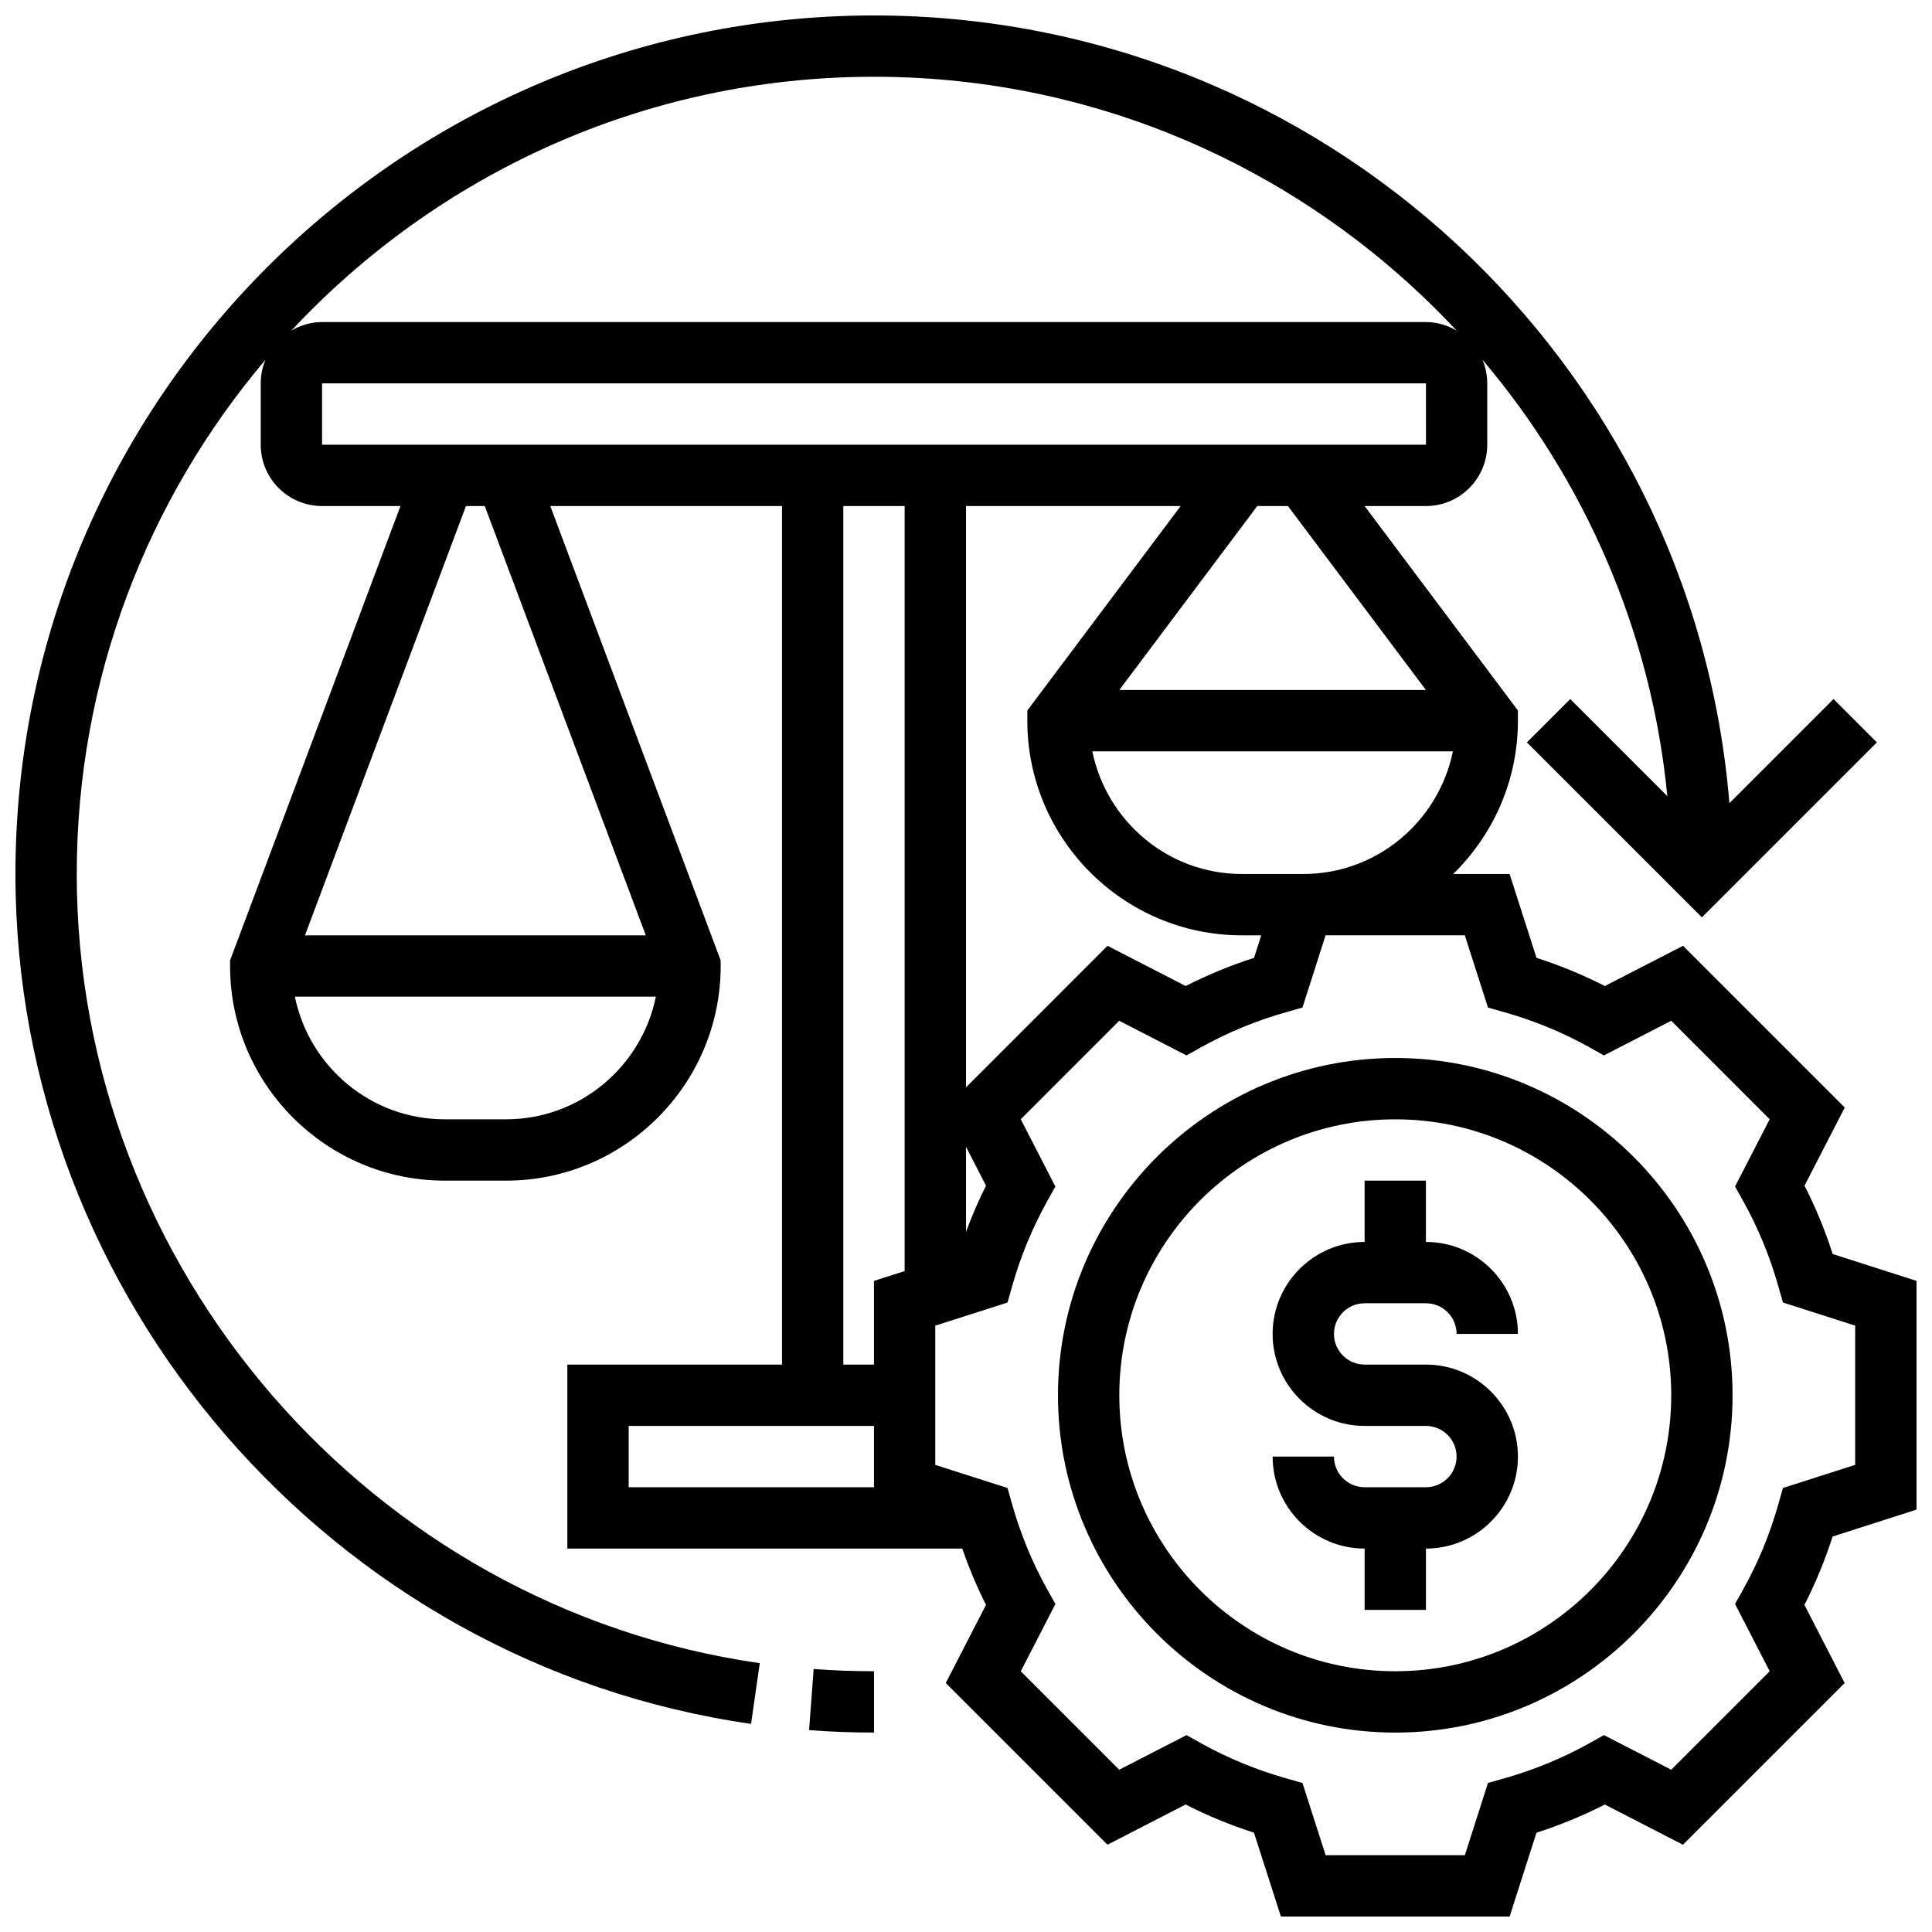
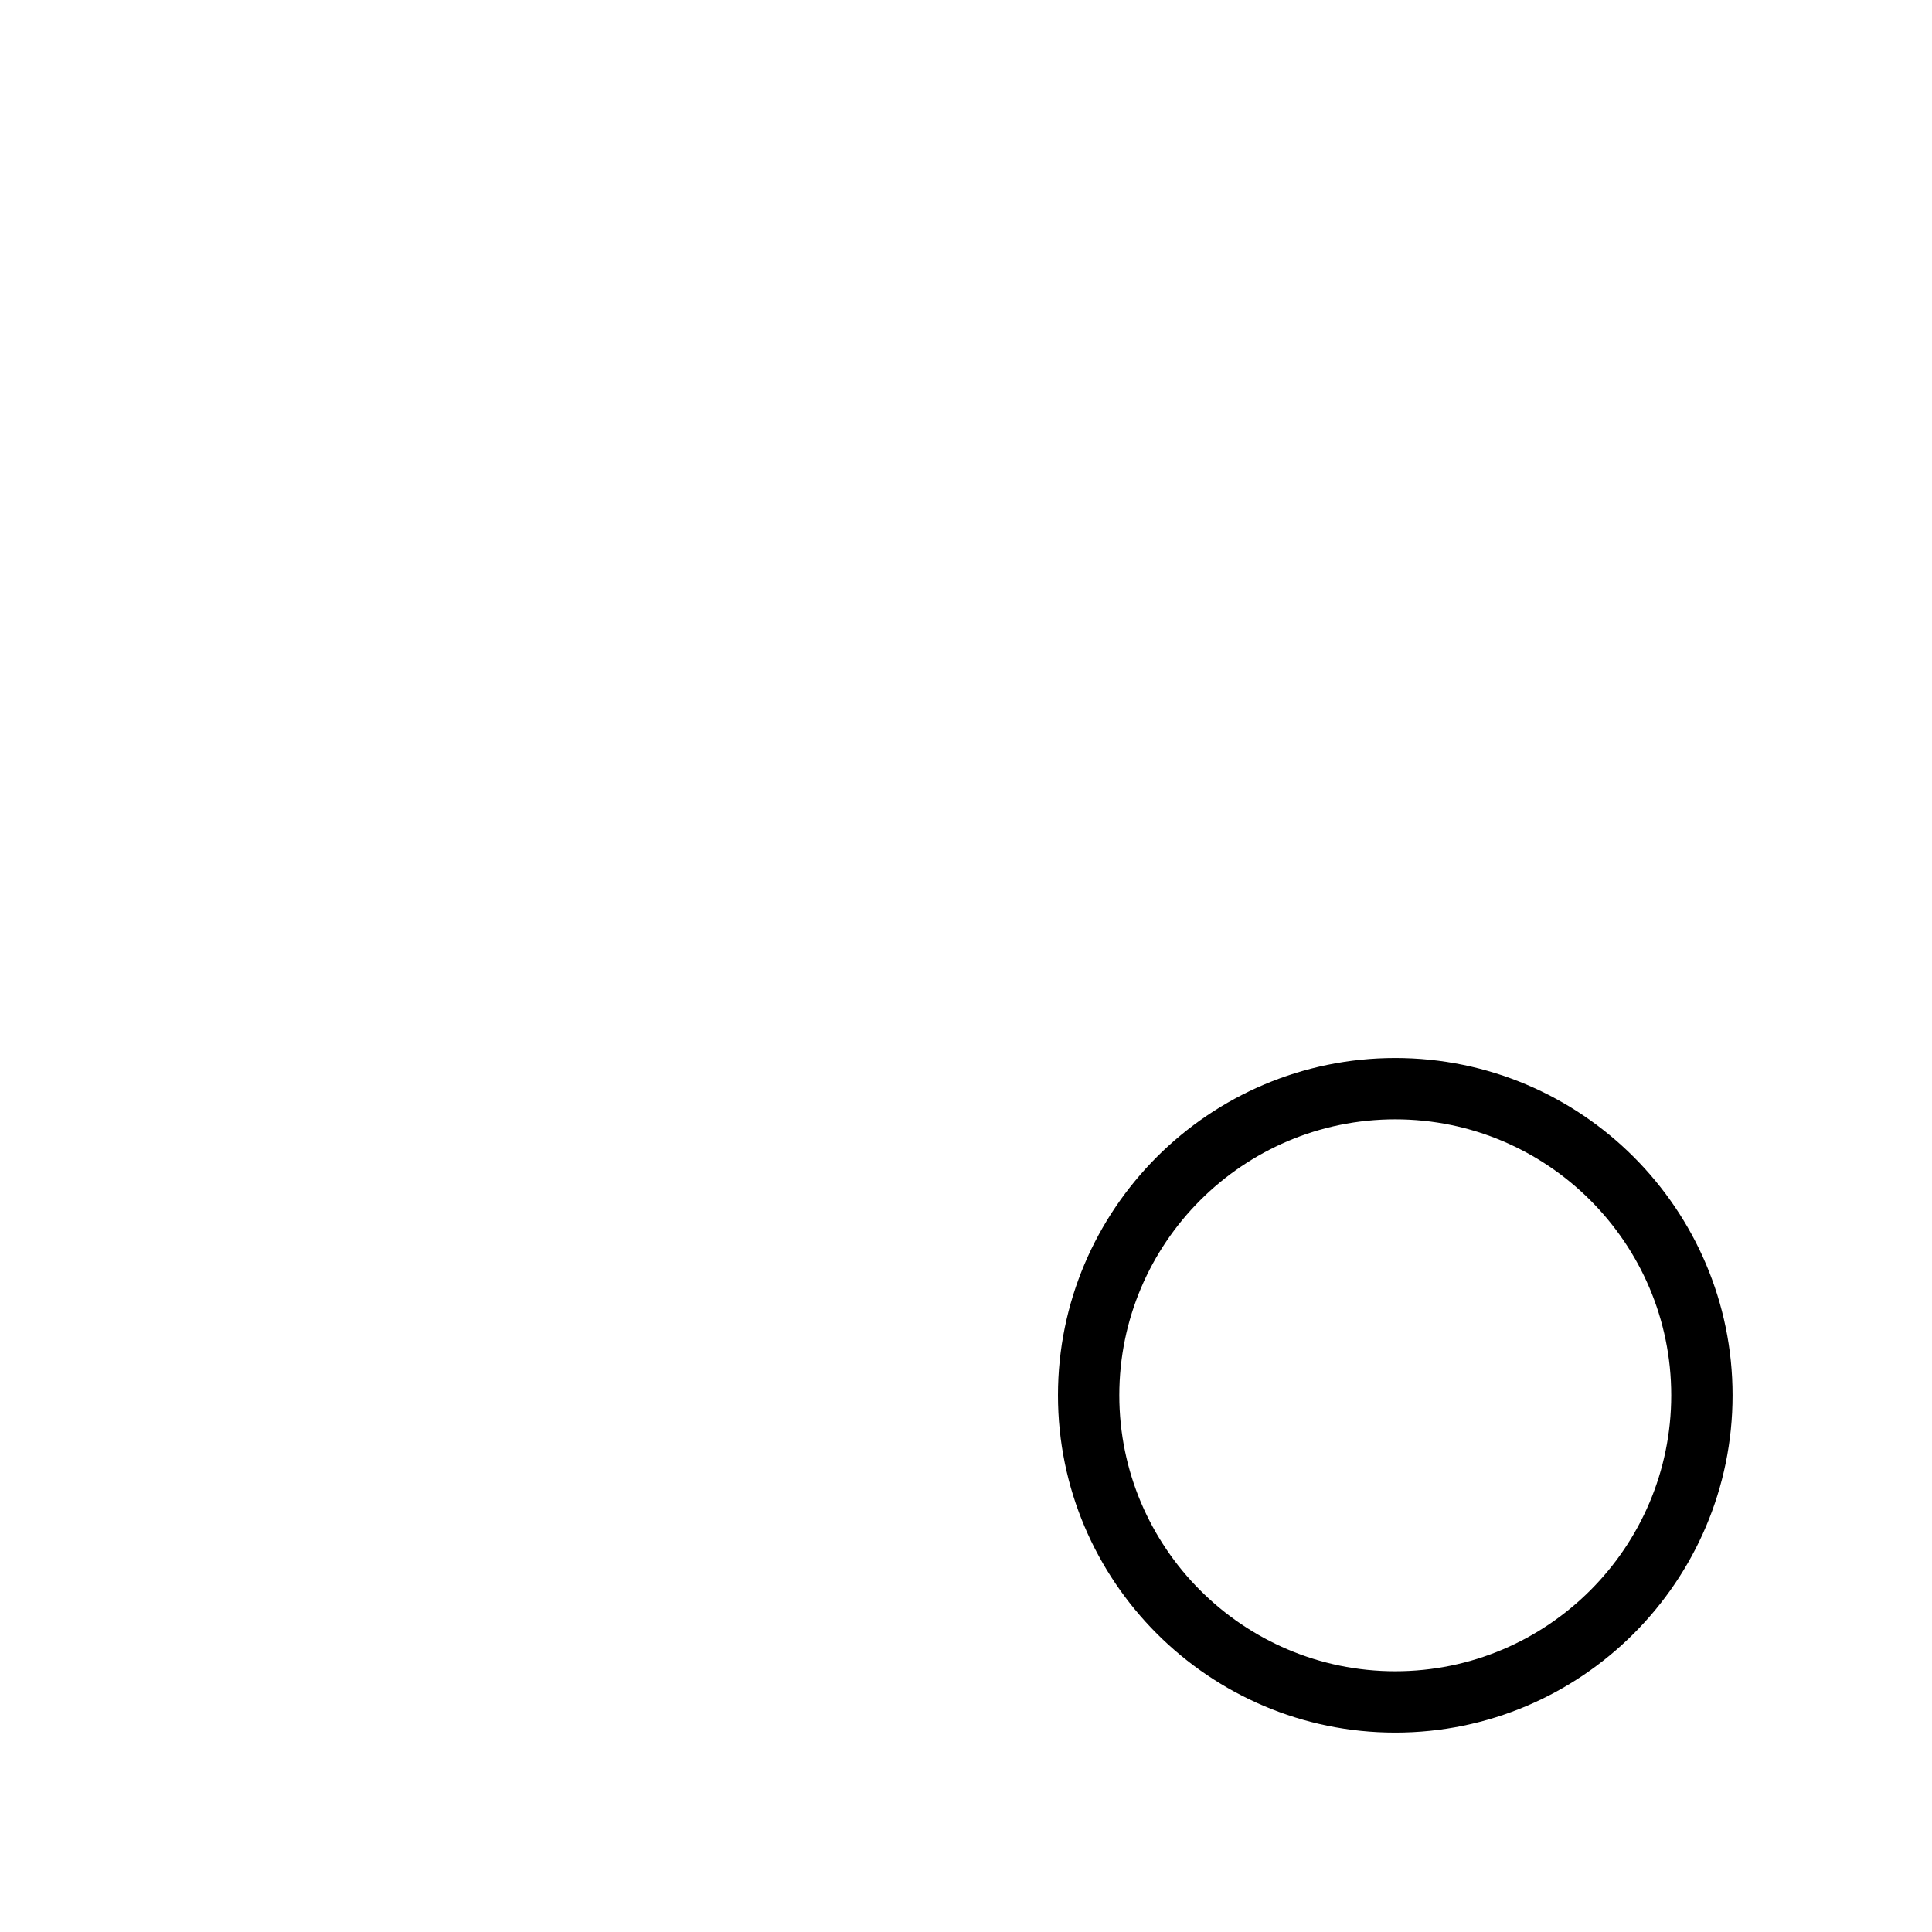
<svg xmlns="http://www.w3.org/2000/svg" width="800px" height="800px" version="1.1" viewBox="144 144 512 512">
  <defs>
    <clipPath id="a">
      <path d="m148.09 148.09h503.81v503.81h-503.81z" />
    </clipPath>
  </defs>
  <g clip-path="url(#a)">
-     <path d="m651.9 544.06v-60.613l-22.215-7.117c-2.016-6.273-4.519-12.344-7.469-18.113l10.66-20.715-42.855-42.855-20.715 10.66c-5.762-2.941-11.824-5.445-18.113-7.469l-7.133-22.219h-14.953c10.574-10.336 17.156-24.719 17.156-40.629v-2.707l-40.629-54.176h16.25c8.965 0 16.25-7.289 16.25-16.25v-16.25c0-2.227-0.453-4.348-1.27-6.281 26.984 31.879 44.734 71.816 49 115.66l-25.734-25.734-11.488 11.488 46.379 46.371 46.375-46.375-11.488-11.488-27.598 27.598c-9.59-116.7-107.56-208.75-226.69-208.75-125.46 0-227.53 102.07-227.53 227.53 0 112.46 83.812 209.28 194.95 225.22l2.309-16.09c-103.19-14.805-181.01-104.7-181.01-209.13 0-51.91 18.852-99.477 50.023-136.3-0.812 1.934-1.266 4.055-1.266 6.281v16.25c0 8.965 7.289 16.25 16.25 16.25h20.777l-45.152 120.41v1.48c0 31.359 25.516 56.883 56.883 56.883h16.25c31.367 0 56.883-25.523 56.883-56.883v-1.48l-45.156-120.41h61.406v227.53h-56.883v48.754h104.65c1.805 5.137 3.859 10.148 6.297 14.91l-10.66 20.715 42.855 42.848 20.703-10.652c5.762 2.941 11.832 5.445 18.113 7.469l7.141 22.223h60.613l7.117-22.215c6.289-2.023 12.352-4.527 18.113-7.469l20.703 10.652 42.855-42.848-10.66-20.715c2.949-5.762 5.445-11.824 7.469-18.113zm-251.9-96.16 5.305 10.32c-2.008 3.934-3.731 8.043-5.305 12.215zm0-15.742v-154.05h56.883l-40.629 54.176-0.004 2.707c0 31.359 25.516 56.883 56.883 56.883h5.109l-1.91 5.965c-6.289 2.023-12.352 4.527-18.113 7.469l-20.715-10.66zm83.461-56.539h-10.328c-19.602 0-35.867-14.008-39.656-32.504h95.562c-3.793 18.496-20.055 32.504-39.656 32.504zm38.426-48.758h-81.258l36.559-48.754h8.133zm-300.67-95.242c38.59-41.355 93.516-67.277 154.4-67.277 60.887 0 115.81 25.922 154.4 67.273-2.406-1.402-5.16-2.266-8.137-2.266h-292.54c-2.973 0-5.727 0.863-8.133 2.269zm56.891 209.01h-16.25c-19.609 0-35.926-14-39.711-32.504h95.668c-3.781 18.504-20.098 32.504-39.707 32.504zm37.031-48.758h-90.312l42.66-113.76h4.981zm-85.789-130.02v-16.25h292.54l0.008 16.25zm138.14 16.254h16.25v202.74l-8.125 2.602v22.184h-8.125zm-56.883 243.78h65.008v16.25h-65.008zm305.89 16.449-1.188 4.199c-2.266 8.035-5.422 15.684-9.371 22.719l-2.137 3.812 9.184 17.836-26.094 26.094-17.836-9.176-3.805 2.137c-7.047 3.934-14.684 7.086-22.719 9.359l-4.199 1.188-6.129 19.148h-36.898l-6.137-19.145-4.199-1.188c-8.035-2.273-15.676-5.43-22.719-9.359l-3.805-2.137-17.836 9.176-26.094-26.094 9.184-17.836-2.137-3.812c-3.941-7.035-7.102-14.684-9.371-22.719l-1.188-4.199-19.145-6.125v-36.898l19.145-6.129 1.188-4.199c2.258-8.012 5.422-15.66 9.371-22.727l2.129-3.812-9.176-17.828 26.094-26.102 17.836 9.184 3.805-2.137c7.047-3.934 14.684-7.086 22.719-9.359l4.199-1.188 6.129-19.148h36.898l6.137 19.145 4.199 1.188c8.035 2.273 15.676 5.43 22.719 9.359l3.805 2.137 17.836-9.184 26.094 26.102-9.176 17.828 2.129 3.812c3.957 7.07 7.109 14.715 9.371 22.727l1.188 4.199 19.145 6.125v36.898z" />
-   </g>
+     </g>
  <path d="m513.76 424.38c-49.285 0-89.387 40.102-89.387 89.387 0 49.285 40.102 89.387 89.387 89.387 49.285 0 89.387-40.102 89.387-89.387 0-49.285-40.102-89.387-89.387-89.387zm0 162.52c-40.32 0-73.133-32.805-73.133-73.133s32.812-73.133 73.133-73.133c40.32 0 73.133 32.805 73.133 73.133s-32.812 73.133-73.133 73.133z" />
-   <path d="m505.64 489.38h16.25c4.477 0 8.125 3.641 8.125 8.125h16.25c0-13.441-10.938-24.379-24.379-24.379v-16.25h-16.25v16.25c-13.441 0-24.379 10.938-24.379 24.379 0 13.441 10.938 24.379 24.379 24.379h16.25c4.477 0 8.125 3.641 8.125 8.125s-3.648 8.125-8.125 8.125h-16.25c-4.477 0-8.125-3.641-8.125-8.125h-16.25c0 13.441 10.938 24.379 24.379 24.379v16.25h16.25v-16.25c13.441 0 24.379-10.938 24.379-24.379 0-13.441-10.938-24.379-24.379-24.379h-16.25c-4.477 0-8.125-3.641-8.125-8.125 0-4.484 3.648-8.125 8.125-8.125z" />
-   <path d="m358.41 602.5c5.656 0.434 11.449 0.645 17.211 0.645v-16.25c-5.363 0-10.742-0.195-15.992-0.594z" />
</svg>